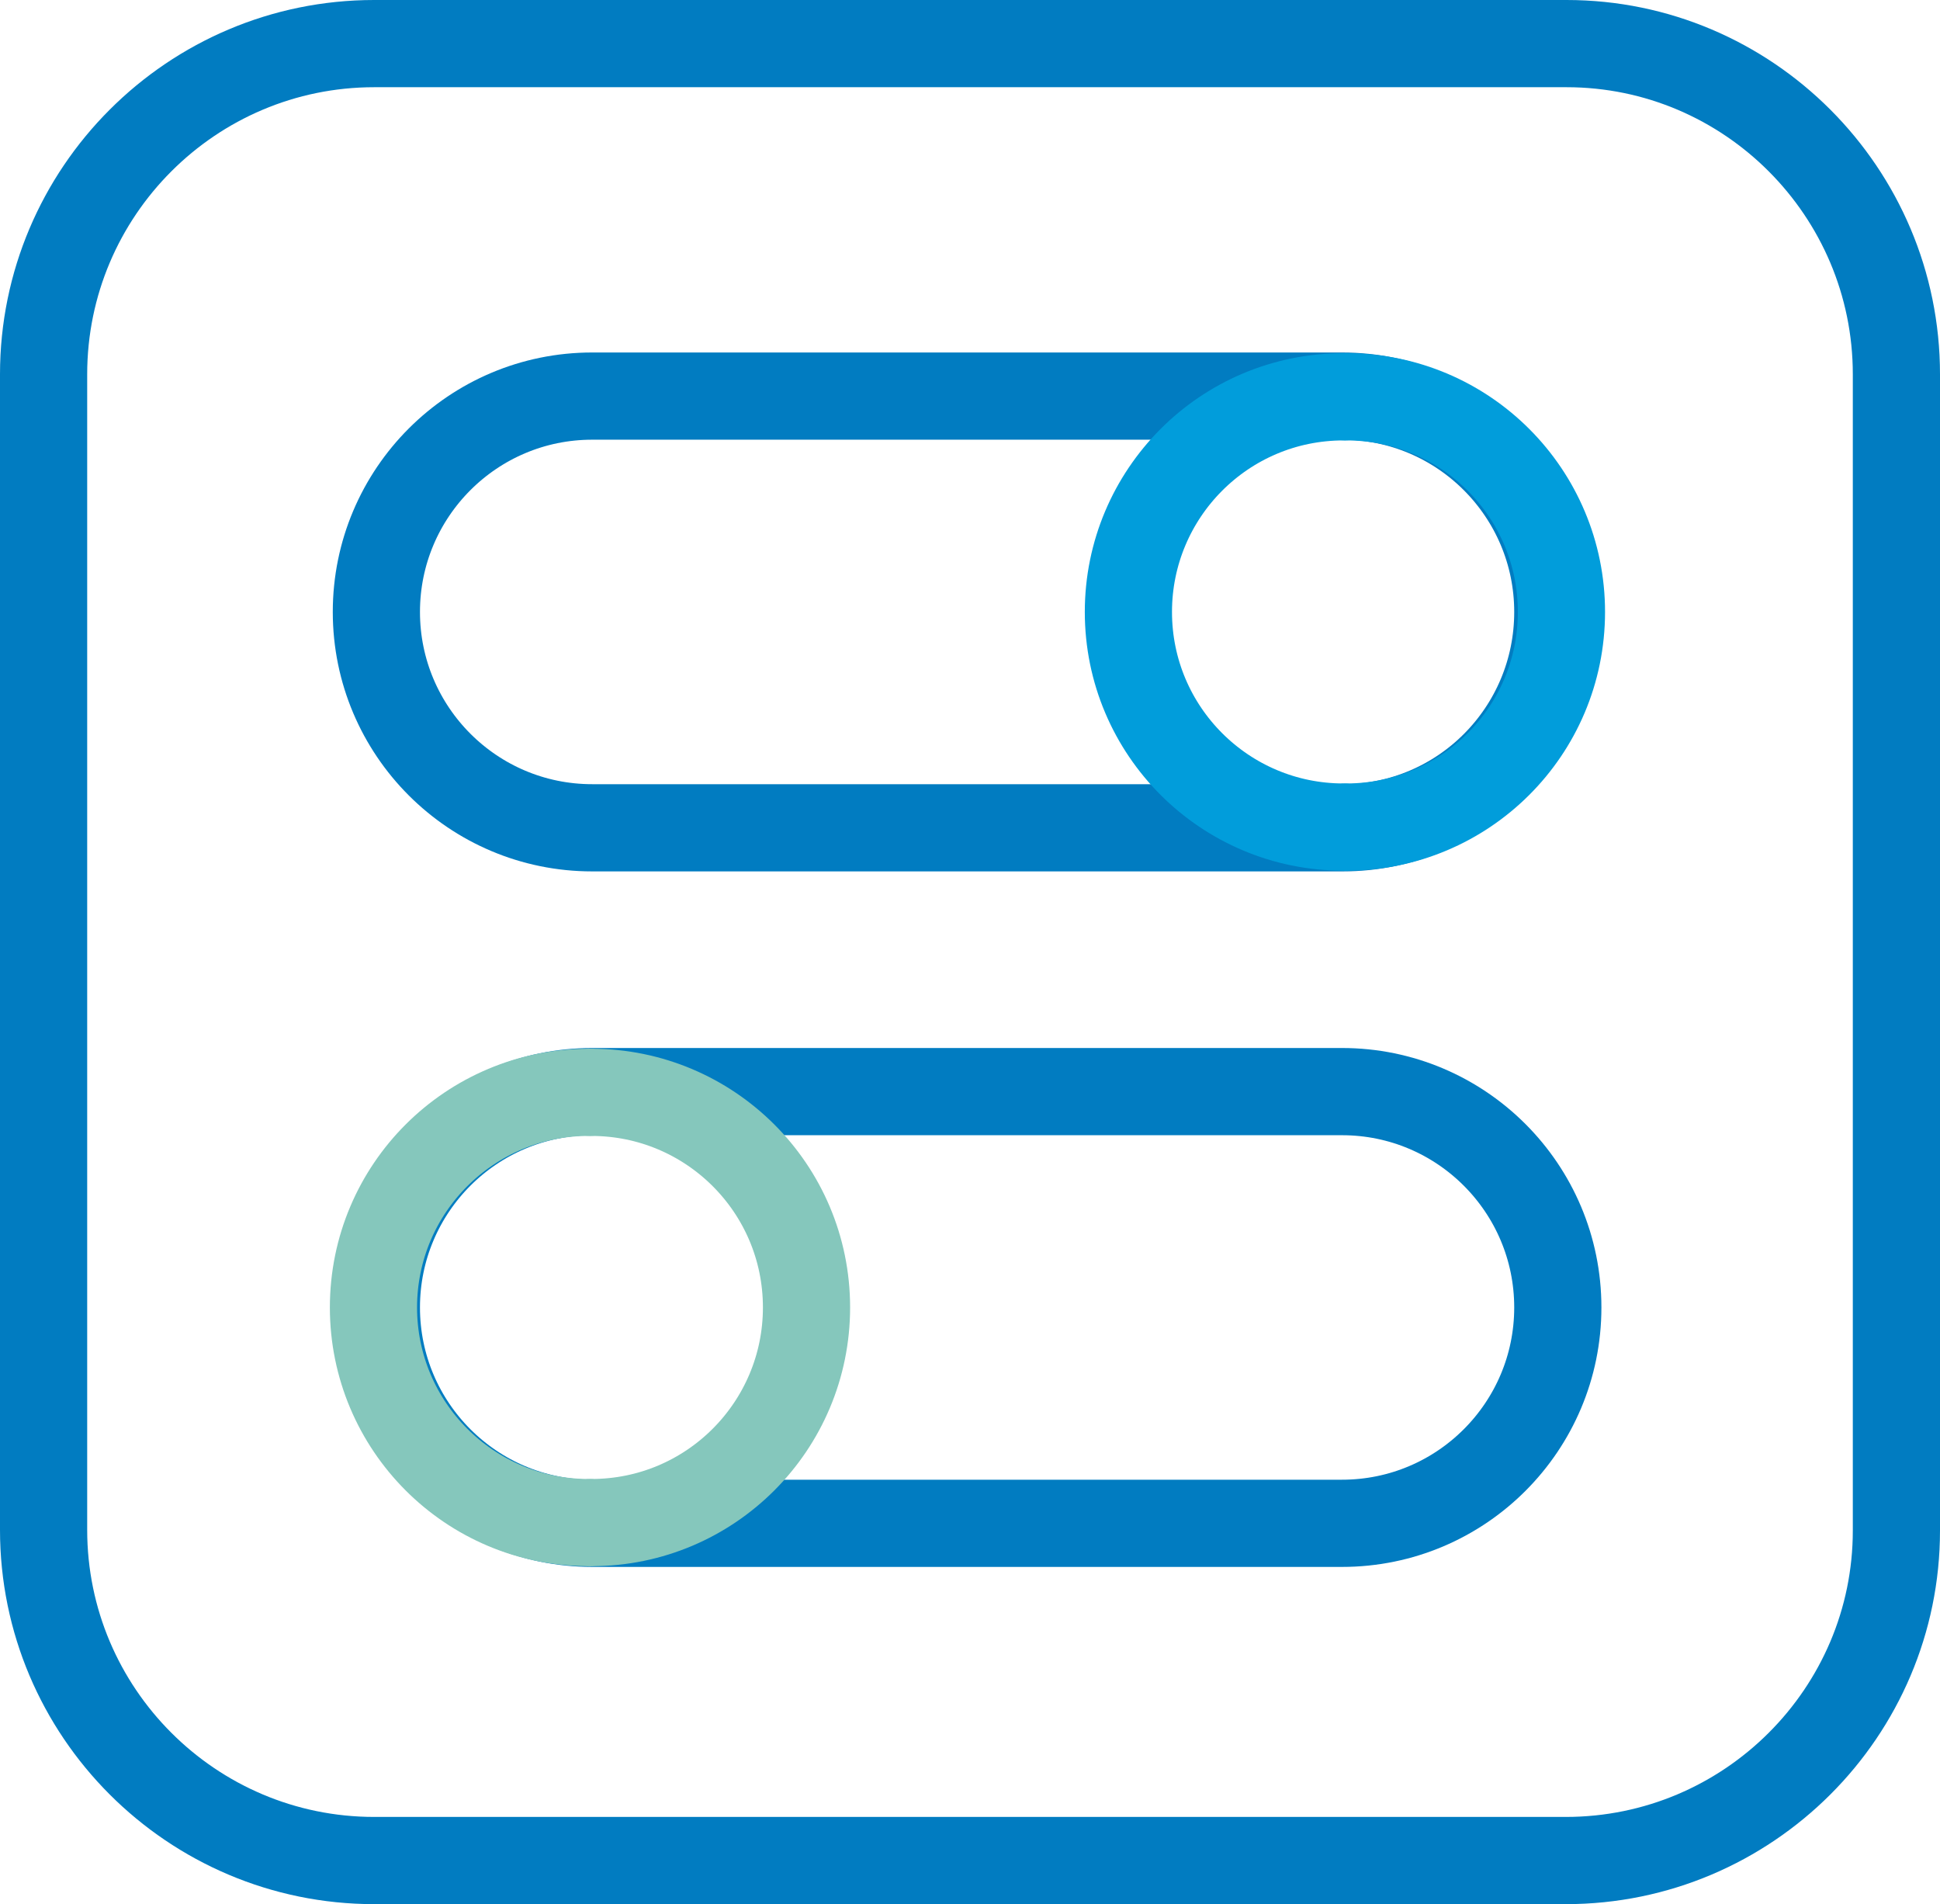
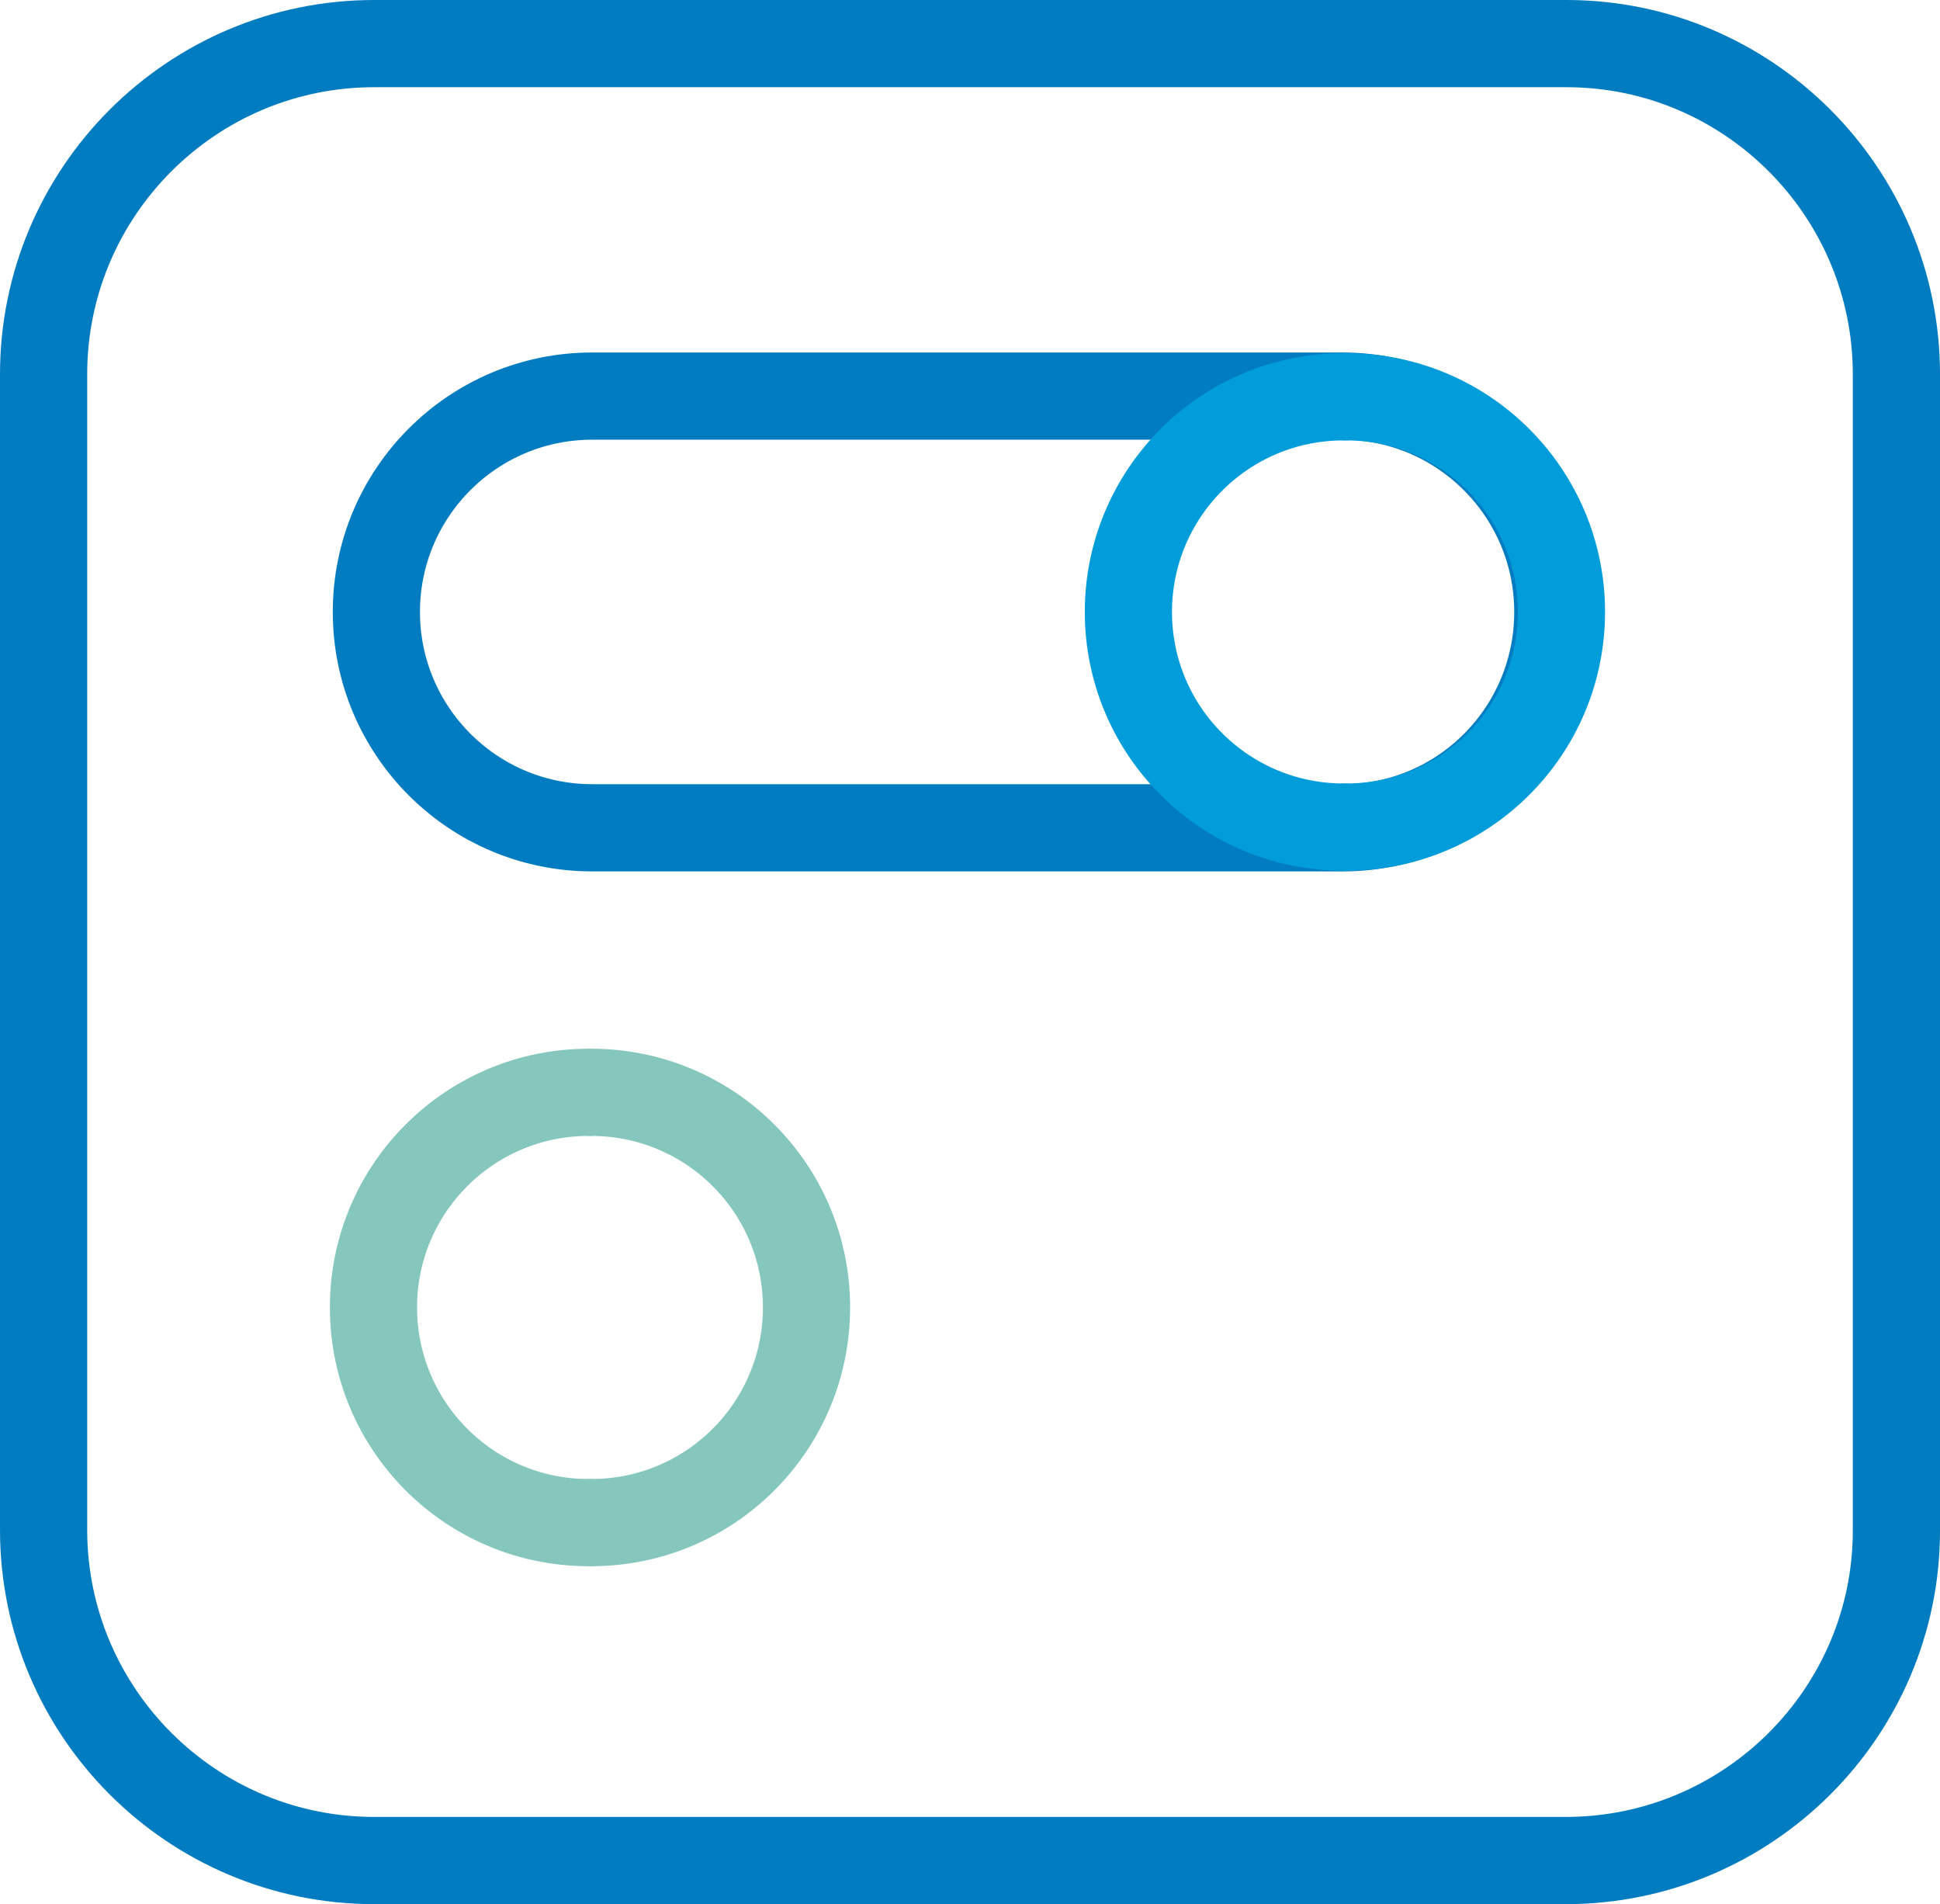
<svg xmlns="http://www.w3.org/2000/svg" xmlns:xlink="http://www.w3.org/1999/xlink" version="1.1" id="Layer_1" x="0px" y="0px" width="267px" height="262px" viewBox="0 0 267 262" style="enable-background:new 0 0 267 262;" xml:space="preserve">
  <g>
    <defs>
      <rect id="SVGID_1_" width="267" height="262" />
    </defs>
    <clipPath id="SVGID_2_">
      <use xlink:href="#SVGID_1_" style="overflow:visible;" />
    </clipPath>
    <path style="clip-path:url(#SVGID_2_);fill:none;stroke:#017CC1;stroke-width:12;stroke-linecap:round;stroke-miterlimit:10;" d="   M184.8,113.9H81.5c-16.4,0-29.7-13.3-29.7-29.7s13.3-29.7,29.7-29.7h103.2c16.4,0,29.7,13.3,29.7,29.7S201.2,113.9,184.8,113.9z" />
    <path style="clip-path:url(#SVGID_2_);fill:none;stroke:#019DDB;stroke-width:12;stroke-linecap:round;stroke-miterlimit:10;" d="   M184.9,113.8c-16.3,0-29.6-13.2-29.6-29.6c0-16.3,13.2-29.6,29.6-29.6" />
    <path style="clip-path:url(#SVGID_2_);fill:none;stroke:#019DDB;stroke-width:12;stroke-linecap:round;stroke-miterlimit:10;" d="   M185.3,113.8c16.3,0,29.6-13.2,29.6-29.6c0-16.3-13.2-29.6-29.6-29.6" />
-     <path style="clip-path:url(#SVGID_2_);fill:none;stroke:#017CC1;stroke-width:12;stroke-linecap:round;stroke-miterlimit:10;" d="   M81.5,150.2h103.2c16.4,0,29.7,13.3,29.7,29.7s-13.3,29.7-29.7,29.7H81.5c-16.4,0-29.7-13.3-29.7-29.7S65.1,150.2,81.5,150.2z" />
    <path style="clip-path:url(#SVGID_2_);fill:none;stroke:#85C7BC;stroke-width:12;stroke-linecap:round;stroke-miterlimit:10;" d="   M81.4,150.3c16.3,0,29.6,13.2,29.6,29.6c0,16.3-13.2,29.6-29.6,29.6" />
    <path style="clip-path:url(#SVGID_2_);fill:none;stroke:#85C7BC;stroke-width:12;stroke-linecap:round;stroke-miterlimit:10;" d="   M81,150.3c-16.3,0-29.6,13.2-29.6,29.6c0,16.3,13.2,29.6,29.6,29.6" />
    <path style="clip-path:url(#SVGID_2_);fill:none;stroke:#017CC1;stroke-width:12;stroke-linecap:round;stroke-miterlimit:10;" d="   M215.5,256H51.5C26.4,256,6,235.6,6,210.5V51.5C6,26.4,26.4,6,51.5,6h164.1C240.6,6,261,26.4,261,51.5v159.1   C261,235.6,240.6,256,215.5,256z" />
  </g>
</svg>